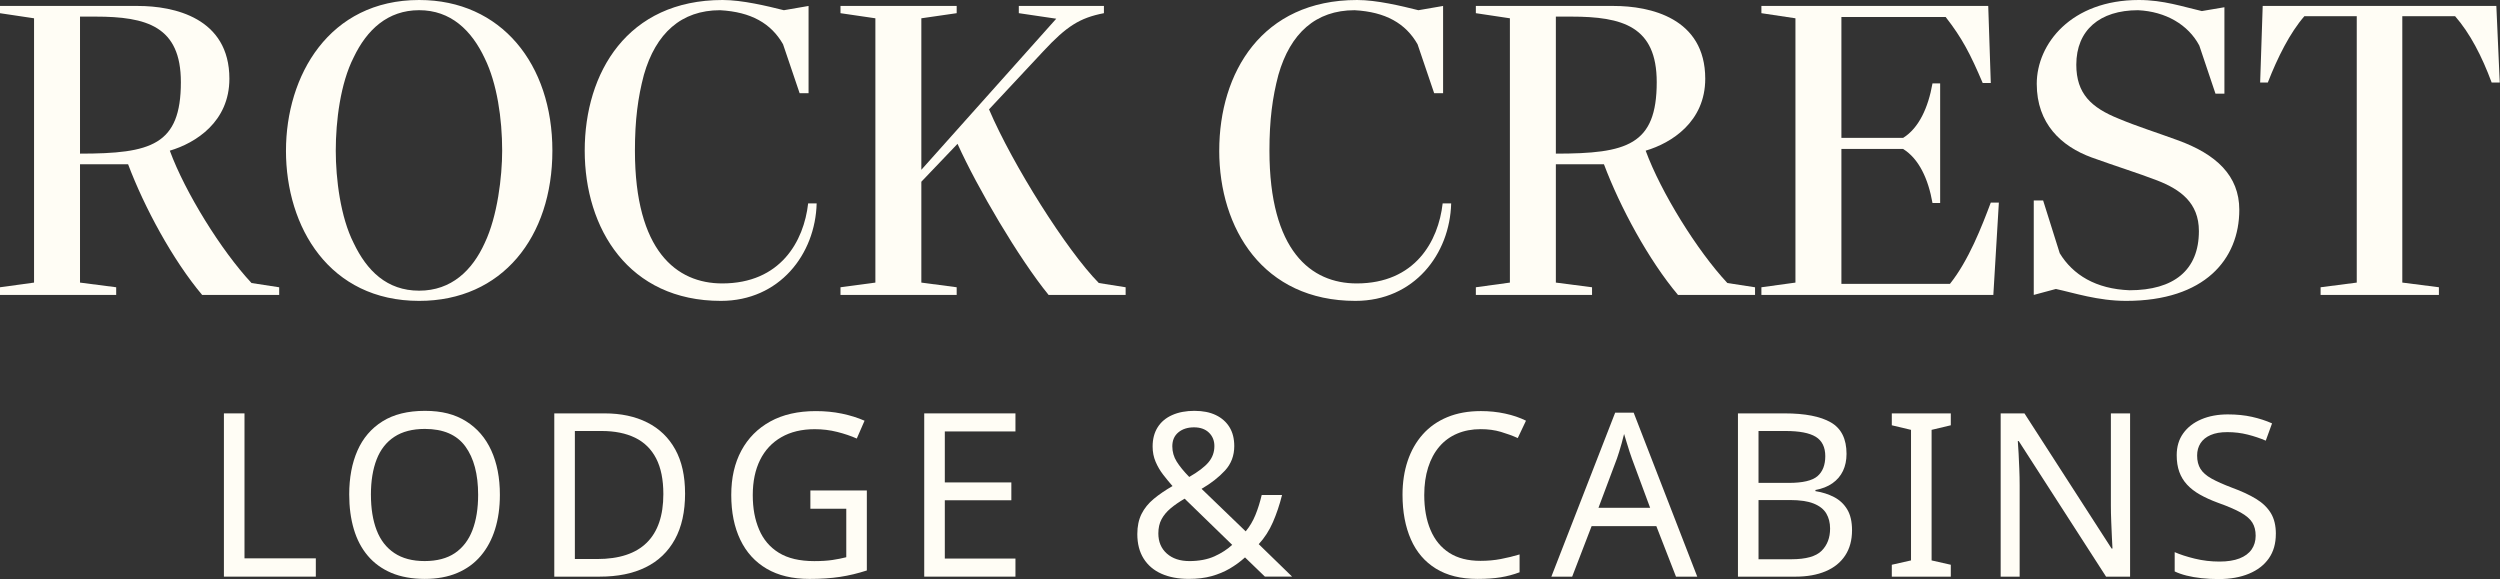
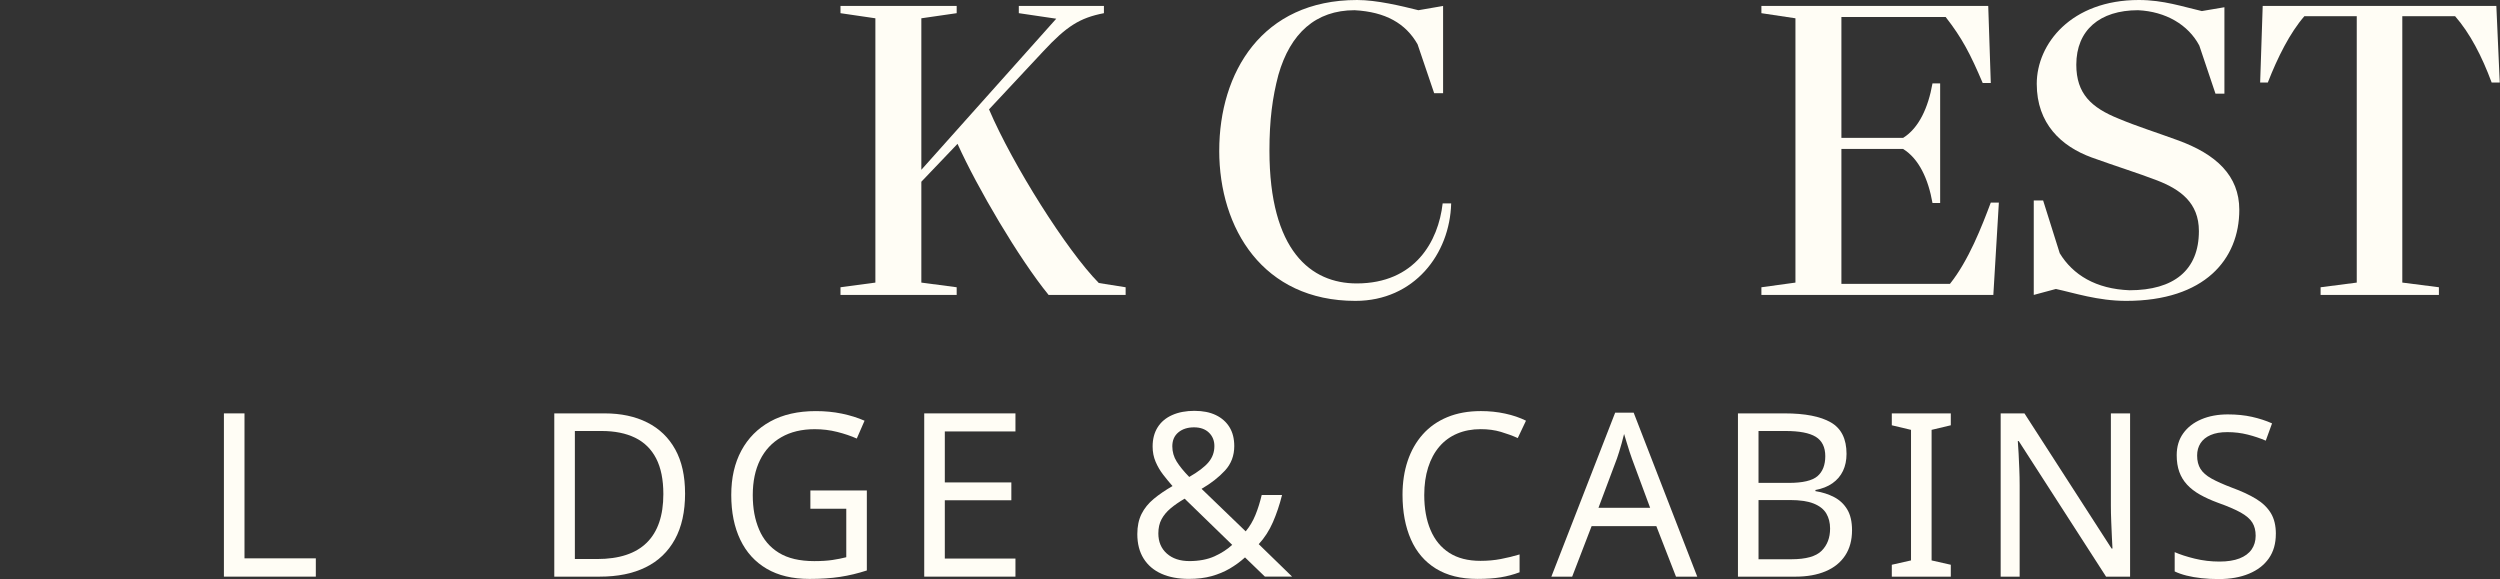
<svg xmlns="http://www.w3.org/2000/svg" width="1498" height="347" viewBox="0 0 1498 347" fill="none">
  <rect x="0" y="0" width="1498" height="347" fill="#333333" stroke="none" />
  <g clip-path="url(#clip0_6116_204)">
-     <path d="M0 172.13L20.4 169.33V10.96L0 7.91V3.57H82.62C104.3 3.57 137.45 10.71 137.45 47.18C137.45 72.94 117.3 85.69 101.75 90.28C110.93 115.27 132.61 150.21 150.71 169.59L167.29 172.14V176.73H121.13C103.53 155.82 86.45 124.2 76.76 98.44H47.94V169.33L69.62 172.13V176.72H0V172.13ZM108.38 49.22C108.38 15.81 87.98 9.95 57.12 9.95H47.94V92.06C90.53 92.06 108.38 86.96 108.38 49.22Z" fill="#FFFDF5" />
-     <path d="M171.36 90.27C171.36 45.39 197.11 0 251.17 0C300.39 0 330.99 38.51 330.99 90.27C330.99 142.03 300.9 180.29 251.17 180.29C197.36 180.29 171.35 136.17 171.35 90.27H171.36ZM290.44 145.61C298.09 129.55 300.9 105.83 300.9 90.27C300.9 71.15 297.84 49.98 290.44 34.93C282.53 18.1 270.04 6.11 251.17 6.11C232.3 6.11 219.8 17.84 211.9 34.42C203.99 49.97 201.19 72.42 201.19 90.27C201.19 107.1 204 130.05 211.9 145.61C219.8 162.19 231.79 174.17 251.17 174.17C270.55 174.17 283.05 161.93 290.44 145.61Z" fill="#FFFDF5" />
-     <path d="M350.36 90.27C350.36 43.6 375.86 0 432.98 0C444.71 0 459.5 3.57 469.7 6.12L484.49 3.57V55.85H479.14L469.2 26.52C462.06 14.02 450.07 7.14 431.46 6.12C408.25 6.12 392.95 19.89 385.81 44.88C382.24 58.4 380.45 71.91 380.45 90.27C380.45 150.45 405.44 169.83 432.73 169.83C467.67 169.83 481.69 144.58 484.24 121.89H489.34C488.57 152.24 467.15 180.29 431.96 180.29C376.62 180.29 350.36 136.94 350.36 90.27Z" fill="#FFFDF5" />
    <path d="M503.62 172.13L524.53 169.33V10.96L503.62 7.9V3.57H573.24V7.9L552.07 10.96V101.74L632.91 11.21L610.47 7.89V3.57H661.47V7.9C646.93 10.7 639.03 15.81 625.26 30.6L592.62 65.54C606.9 98.95 639.29 150.2 658.41 169.58L674.48 172.13V176.72H628.32C610.47 154.79 585.73 112.71 573.75 86.19L552.07 108.89V169.33L573.24 172.13V176.72H503.62V172.13Z" fill="#FFFDF5" />
    <path d="M730.57 90.27C730.57 43.6 756.07 0 813.19 0C824.92 0 839.71 3.57 849.91 6.12L864.7 3.57V55.85H859.35L849.4 26.52C842.26 14.02 830.27 7.14 811.66 6.12C788.45 6.12 773.15 19.89 766.01 44.88C762.44 58.4 760.65 71.91 760.65 90.27C760.65 150.45 785.64 169.83 812.93 169.83C847.87 169.83 861.89 144.58 864.44 121.89H869.54C868.77 152.24 847.35 180.29 812.16 180.29C756.82 180.29 730.56 136.94 730.56 90.27H730.57Z" fill="#FFFDF5" />
-     <path d="M884.33 172.13L904.73 169.33V10.96L884.33 7.9V3.57H966.95C988.62 3.57 1021.78 10.71 1021.78 47.18C1021.78 72.94 1001.63 85.69 986.08 90.28C995.26 115.27 1016.94 150.21 1035.04 169.59L1051.62 172.14V176.73H1005.46C987.86 155.82 970.78 124.2 961.09 98.44H932.27V169.33L953.95 172.13V176.72H884.33V172.13ZM992.71 49.22C992.71 15.81 972.31 9.95 941.45 9.95H932.27V92.06C974.86 92.06 992.71 86.96 992.71 49.22Z" fill="#FFFDF5" />
    <path d="M1055.43 172.13L1075.83 169.33V10.96L1055.43 7.9V3.57H1191.35L1192.88 49.73H1188.03C1180.64 32.39 1175.79 22.95 1165.85 10.2H1103.37V82.62H1140.35C1149.79 76.75 1155.39 64.51 1157.95 49.98H1162.54V121.64H1157.95C1155.4 107.1 1149.79 95.12 1140.35 89.26H1103.37V170.1H1168.4C1179.62 156.07 1187.52 135.67 1192.88 121.39H1197.72L1194.41 176.73H1055.43V172.14V172.13Z" fill="#FFFDF5" />
    <path d="M1231.89 173.15L1218.63 176.72V120.11H1224.24L1234.19 151.73C1242.1 164.73 1255.87 173.15 1276.01 173.92C1302.53 173.92 1317.58 161.93 1317.58 138.47C1317.58 121.39 1306.36 113.48 1292.59 108.12C1280.6 103.53 1268.87 99.96 1253.32 94.35C1235.21 87.72 1220.42 74.2 1220.42 50.23C1220.42 26.26 1241.07 0 1281.61 0C1296.4 0 1308.13 4.08 1319.35 6.63L1332.87 4.34V56.11H1327.51L1317.82 27.29C1311.19 14.79 1297.67 6.89 1281.1 6.12C1258.15 6.12 1244.12 18.11 1244.12 38.76C1244.12 56.1 1253.04 64.51 1269.62 71.15C1280.58 75.74 1291.29 79.05 1304.56 83.9C1328.02 92.32 1341.79 105.32 1341.79 125.72C1341.79 155.3 1321.13 180.29 1273.96 180.29C1257.13 180.29 1242.59 175.45 1231.88 173.15H1231.89Z" fill="#FFFDF5" />
    <path d="M1390.5 172.13L1412.17 169.33V9.69H1380.8C1372.13 19.64 1364.73 34.43 1358.87 49.47H1354.28L1355.81 3.57H1495.81L1497.85 49.47H1493.01C1487.14 33.66 1480.01 19.89 1471.08 9.69H1439.46V169.32L1461.39 172.12V176.71H1390.5V172.12V172.13Z" fill="#FFFDF5" />
    <path d="M134.17 345.52V247.7H146.5V334.56H189.24V345.52H134.17Z" fill="#FFFDF5" />
-     <path d="M299.53 296.47C299.53 304.05 298.57 310.92 296.65 317.09C294.73 323.26 291.88 328.58 288.09 333.05C284.3 337.53 279.6 340.95 273.98 343.32C268.36 345.7 261.86 346.88 254.46 346.88C247.06 346.88 240.12 345.67 234.46 343.25C228.8 340.83 224.09 337.41 220.35 332.97C216.6 328.54 213.82 323.22 211.99 317.01C210.16 310.8 209.25 303.91 209.25 296.32C209.25 286.27 210.89 277.51 214.18 270.02C217.47 262.53 222.47 256.69 229.18 252.48C235.89 248.28 244.36 246.18 254.59 246.18C264.82 246.18 272.58 248.26 279.25 252.41C285.92 256.57 290.96 262.41 294.39 269.95C297.82 277.49 299.53 286.32 299.53 296.46V296.47ZM222.26 296.47C222.26 304.69 223.4 311.77 225.68 317.7C227.96 323.64 231.5 328.2 236.3 331.4C241.1 334.6 247.14 336.19 254.45 336.19C261.76 336.19 267.9 334.59 272.6 331.4C277.3 328.2 280.8 323.64 283.08 317.7C285.36 311.76 286.5 304.69 286.5 296.47C286.5 284.14 283.94 274.48 278.83 267.49C273.71 260.5 265.63 257.01 254.58 257.01C247.18 257.01 241.09 258.59 236.29 261.74C231.49 264.89 227.95 269.41 225.67 275.3C223.39 281.19 222.25 288.25 222.25 296.47H222.26Z" fill="#FFFDF5" />
    <path d="M410.5 295.65C410.5 306.61 408.47 315.79 404.4 323.19C400.33 330.59 394.51 336.16 386.93 339.9C379.35 343.65 370.17 345.52 359.39 345.52H332.13V247.7H362.27C372.13 247.7 380.67 249.53 387.89 253.18C395.1 256.83 400.68 262.2 404.6 269.28C408.53 276.36 410.49 285.15 410.49 295.65H410.5ZM397.48 296.06C397.48 287.38 396.04 280.26 393.16 274.69C390.28 269.12 386.08 264.99 380.56 262.29C375.03 259.6 368.34 258.25 360.49 258.25H344.46V334.97H357.75C370.99 334.97 380.92 331.71 387.55 325.17C394.17 318.64 397.48 308.94 397.48 296.06Z" fill="#FFFDF5" />
    <path d="M485.57 293.87H519.41V341.82C514.11 343.56 508.77 344.83 503.38 345.66C497.99 346.48 491.87 346.89 485.02 346.89C474.88 346.89 466.34 344.86 459.4 340.79C452.46 336.73 447.18 330.93 443.58 323.39C439.97 315.85 438.17 306.93 438.17 296.61C438.17 286.29 440.18 277.52 444.2 270.03C448.22 262.54 454 256.72 461.53 252.56C469.07 248.4 478.18 246.33 488.86 246.33C494.34 246.33 499.52 246.83 504.41 247.84C509.29 248.85 513.84 250.26 518.04 252.09L513.38 262.78C509.91 261.23 506 259.9 501.67 258.81C497.33 257.71 492.83 257.17 488.18 257.17C480.42 257.17 473.75 258.77 468.18 261.97C462.61 265.17 458.36 269.71 455.44 275.6C452.52 281.49 451.06 288.5 451.06 296.63C451.06 304.76 452.31 311.27 454.83 317.25C457.34 323.23 461.29 327.89 466.68 331.22C472.07 334.55 479.15 336.22 487.91 336.22C492.2 336.22 495.86 335.99 498.87 335.53C501.88 335.07 504.62 334.53 507.09 333.89V304.85H485.58V293.87H485.57Z" fill="#FFFDF5" />
    <path d="M608.46 345.52H553.8V247.7H608.46V258.52H566.13V289.07H606V299.76H566.13V334.69H608.46V345.51V345.52Z" fill="#FFFDF5" />
    <path d="M715.87 246.19C720.8 246.19 725.03 247.04 728.54 248.73C732.05 250.42 734.77 252.82 736.69 255.92C738.61 259.03 739.57 262.82 739.57 267.29C739.57 273.04 737.72 277.93 734.02 281.95C730.32 285.97 725.64 289.62 719.98 292.91L746.42 318.39C748.79 315.56 750.74 312.29 752.24 308.6C753.75 304.9 755 300.91 756.01 296.61H768.2C766.74 302.46 764.91 307.89 762.72 312.91C760.53 317.93 757.7 322.32 754.23 326.06L774.23 345.51H757.93L746.01 334C743.18 336.56 740.12 338.79 736.83 340.71C733.54 342.63 729.91 344.13 725.94 345.23C721.97 346.33 717.42 346.87 712.31 346.87C706.01 346.87 700.55 345.84 695.94 343.79C691.33 341.73 687.77 338.7 685.25 334.68C682.74 330.66 681.48 325.78 681.48 320.02C681.48 315.36 682.32 311.34 684.01 307.96C685.7 304.58 688.14 301.57 691.34 298.92C694.54 296.27 698.28 293.71 702.57 291.25C700.65 289.06 698.78 286.78 696.95 284.4C695.12 282.03 693.61 279.45 692.43 276.66C691.24 273.87 690.65 270.84 690.65 267.55C690.65 263.08 691.65 259.24 693.66 256.04C695.67 252.84 698.57 250.4 702.36 248.71C706.15 247.02 710.65 246.17 715.86 246.17V246.19H715.87ZM709.84 298.8C706.55 300.72 703.74 302.66 701.41 304.62C699.08 306.59 697.28 308.75 696 311.13C694.72 313.51 694.08 316.34 694.08 319.62C694.08 324.64 695.77 328.66 699.15 331.68C702.53 334.69 707.05 336.2 712.71 336.2C718.37 336.2 723.58 335.24 727.78 333.32C731.98 331.4 735.5 329.12 738.33 326.47L709.83 298.8H709.84ZM715.46 256.06C711.62 256.06 708.49 257.07 706.08 259.07C703.66 261.08 702.45 263.86 702.45 267.43C702.45 270.72 703.32 273.76 705.05 276.54C706.78 279.33 709.3 282.41 712.59 285.79C717.98 282.69 721.84 279.74 724.17 276.95C726.5 274.16 727.66 270.95 727.66 267.29C727.66 264 726.56 261.31 724.37 259.21C722.18 257.11 719.21 256.06 715.47 256.06H715.46Z" fill="#FFFDF5" />
    <path d="M887.25 257.15C882.04 257.15 877.34 258.04 873.14 259.82C868.94 261.6 865.38 264.2 862.45 267.63C859.53 271.05 857.29 275.21 855.74 280.1C854.19 284.99 853.41 290.49 853.41 296.61C853.41 304.65 854.66 311.64 857.18 317.57C859.69 323.51 863.43 328.07 868.41 331.27C873.39 334.47 879.62 336.06 887.11 336.06C891.4 336.06 895.47 335.7 899.3 334.96C903.14 334.23 906.88 333.32 910.53 332.22V342.91C906.88 344.28 903.11 345.29 899.23 345.92C895.35 346.56 890.71 346.88 885.32 346.88C875.36 346.88 867.05 344.83 860.39 340.71C853.72 336.6 848.72 330.76 845.39 323.17C842.06 315.59 840.39 306.69 840.39 296.46C840.39 289.06 841.42 282.3 843.47 276.18C845.52 270.06 848.54 264.76 852.51 260.29C856.48 255.82 861.39 252.37 867.24 249.95C873.08 247.53 879.8 246.32 887.38 246.32C892.4 246.32 897.24 246.82 901.9 247.83C906.56 248.84 910.71 250.25 914.37 252.08L909.44 262.49C906.43 261.12 903.07 259.89 899.37 258.79C895.67 257.69 891.63 257.15 887.25 257.15Z" fill="#FFFDF5" />
    <path d="M1004.25 345.52L992.47 315.24H953.7L942.05 345.52H929.58L967.8 247.29H978.9L1016.99 345.52H1004.25ZM977.81 274.69C977.54 273.96 977.08 272.64 976.44 270.72C975.8 268.8 975.18 266.82 974.59 264.76C973.99 262.71 973.51 261.13 973.15 260.03C972.69 261.86 972.21 263.71 971.71 265.58C971.21 267.45 970.7 269.16 970.2 270.72C969.7 272.27 969.26 273.6 968.9 274.69L957.8 304.28H988.76L977.8 274.69H977.81Z" fill="#FFFDF5" />
    <path d="M1069.32 247.7C1081.56 247.7 1090.81 249.5 1097.06 253.11C1103.31 256.72 1106.44 263 1106.44 271.95C1106.44 275.79 1105.73 279.19 1104.32 282.16C1102.9 285.13 1100.8 287.6 1098.02 289.56C1095.23 291.52 1091.83 292.87 1087.81 293.6V294.29C1091.92 294.93 1095.64 296.12 1098.98 297.85C1102.31 299.59 1104.94 302.05 1106.86 305.25C1108.78 308.45 1109.74 312.6 1109.74 317.72C1109.74 323.66 1108.37 328.7 1105.63 332.86C1102.89 337.02 1098.99 340.17 1093.92 342.31C1088.85 344.46 1082.8 345.53 1075.77 345.53H1041.38V247.71H1069.33H1069.32V247.7ZM1071.79 289.35C1080.19 289.35 1085.95 288 1089.05 285.31C1092.15 282.62 1093.71 278.62 1093.71 273.32C1093.71 268.02 1091.81 264.07 1088.02 261.74C1084.23 259.41 1078.18 258.25 1069.87 258.25H1053.7V289.35H1071.79ZM1053.71 299.62V335.1H1073.44C1082.12 335.1 1088.14 333.41 1091.52 330.03C1094.9 326.65 1096.59 322.22 1096.59 316.74C1096.59 313.27 1095.84 310.26 1094.33 307.7C1092.82 305.14 1090.31 303.16 1086.79 301.74C1083.27 300.32 1078.5 299.62 1072.47 299.62H1053.7H1053.71Z" fill="#FFFDF5" />
    <path d="M1168.92 345.52H1133.57V338.4L1145.08 335.8V257.57L1133.57 254.83V247.71H1168.92V254.83L1157.41 257.57V335.8L1168.92 338.4V345.52Z" fill="#FFFDF5" />
    <path d="M1276.33 345.52H1261.95L1209.62 264.28H1209.07C1209.25 266.38 1209.41 268.87 1209.55 271.75C1209.69 274.63 1209.82 277.69 1209.96 280.93C1210.1 284.17 1210.17 287.48 1210.17 290.86V345.52H1198.8V247.7H1213.05L1265.25 328.67H1265.8C1265.71 327.21 1265.59 325.02 1265.46 322.09C1265.32 319.17 1265.19 315.97 1265.05 312.5C1264.91 309.03 1264.84 305.83 1264.84 302.91V247.7H1276.35V345.52H1276.33Z" fill="#FFFDF5" />
    <path d="M1363.68 319.96C1363.68 325.7 1362.29 330.56 1359.51 334.54C1356.73 338.53 1352.77 341.6 1347.62 343.75C1342.47 345.9 1336.4 346.98 1329.41 346.98C1325.83 346.98 1322.4 346.8 1319.13 346.44C1315.86 346.08 1312.88 345.57 1310.19 344.89C1307.5 344.22 1305.13 343.39 1303.07 342.4V330.84C1306.3 332.27 1310.3 333.57 1315.1 334.74C1319.89 335.91 1324.84 336.49 1329.95 336.49C1334.7 336.49 1338.69 335.86 1341.91 334.61C1345.13 333.36 1347.55 331.56 1349.17 329.23C1350.78 326.9 1351.59 324.17 1351.59 321.03C1351.59 317.89 1350.92 315.25 1349.58 313.1C1348.24 310.95 1345.93 308.96 1342.66 307.12C1339.39 305.29 1334.84 303.34 1329.02 301.27C1324.9 299.75 1321.29 298.11 1318.2 296.36C1315.11 294.61 1312.53 292.62 1310.47 290.38C1308.41 288.14 1306.86 285.59 1305.83 282.72C1304.8 279.85 1304.28 276.54 1304.28 272.77C1304.28 267.66 1305.58 263.29 1308.18 259.67C1310.78 256.04 1314.38 253.24 1319 251.27C1323.61 249.3 1328.92 248.31 1334.93 248.31C1340.22 248.31 1345.05 248.8 1349.45 249.79C1353.84 250.78 1357.83 252.08 1361.41 253.69L1357.65 264.04C1354.34 262.61 1350.73 261.4 1346.83 260.41C1342.93 259.42 1338.88 258.93 1334.67 258.93C1330.46 258.93 1327.28 259.51 1324.59 260.68C1321.9 261.85 1319.89 263.48 1318.54 265.59C1317.2 267.7 1316.52 270.14 1316.52 272.91C1316.52 276.14 1317.19 278.82 1318.54 280.97C1319.88 283.12 1322.08 285.05 1325.13 286.75C1328.18 288.45 1332.3 290.29 1337.5 292.26C1343.15 294.32 1347.92 296.54 1351.81 298.91C1355.71 301.28 1358.67 304.13 1360.68 307.44C1362.7 310.76 1363.7 314.92 1363.7 319.94L1363.68 319.96Z" fill="#FFFDF5" />
  </g>
  <defs>
    <clipPath id="clip0_6116_204">
      <rect width="1497.85" height="346.97" fill="white" />
    </clipPath>
  </defs>
</svg>